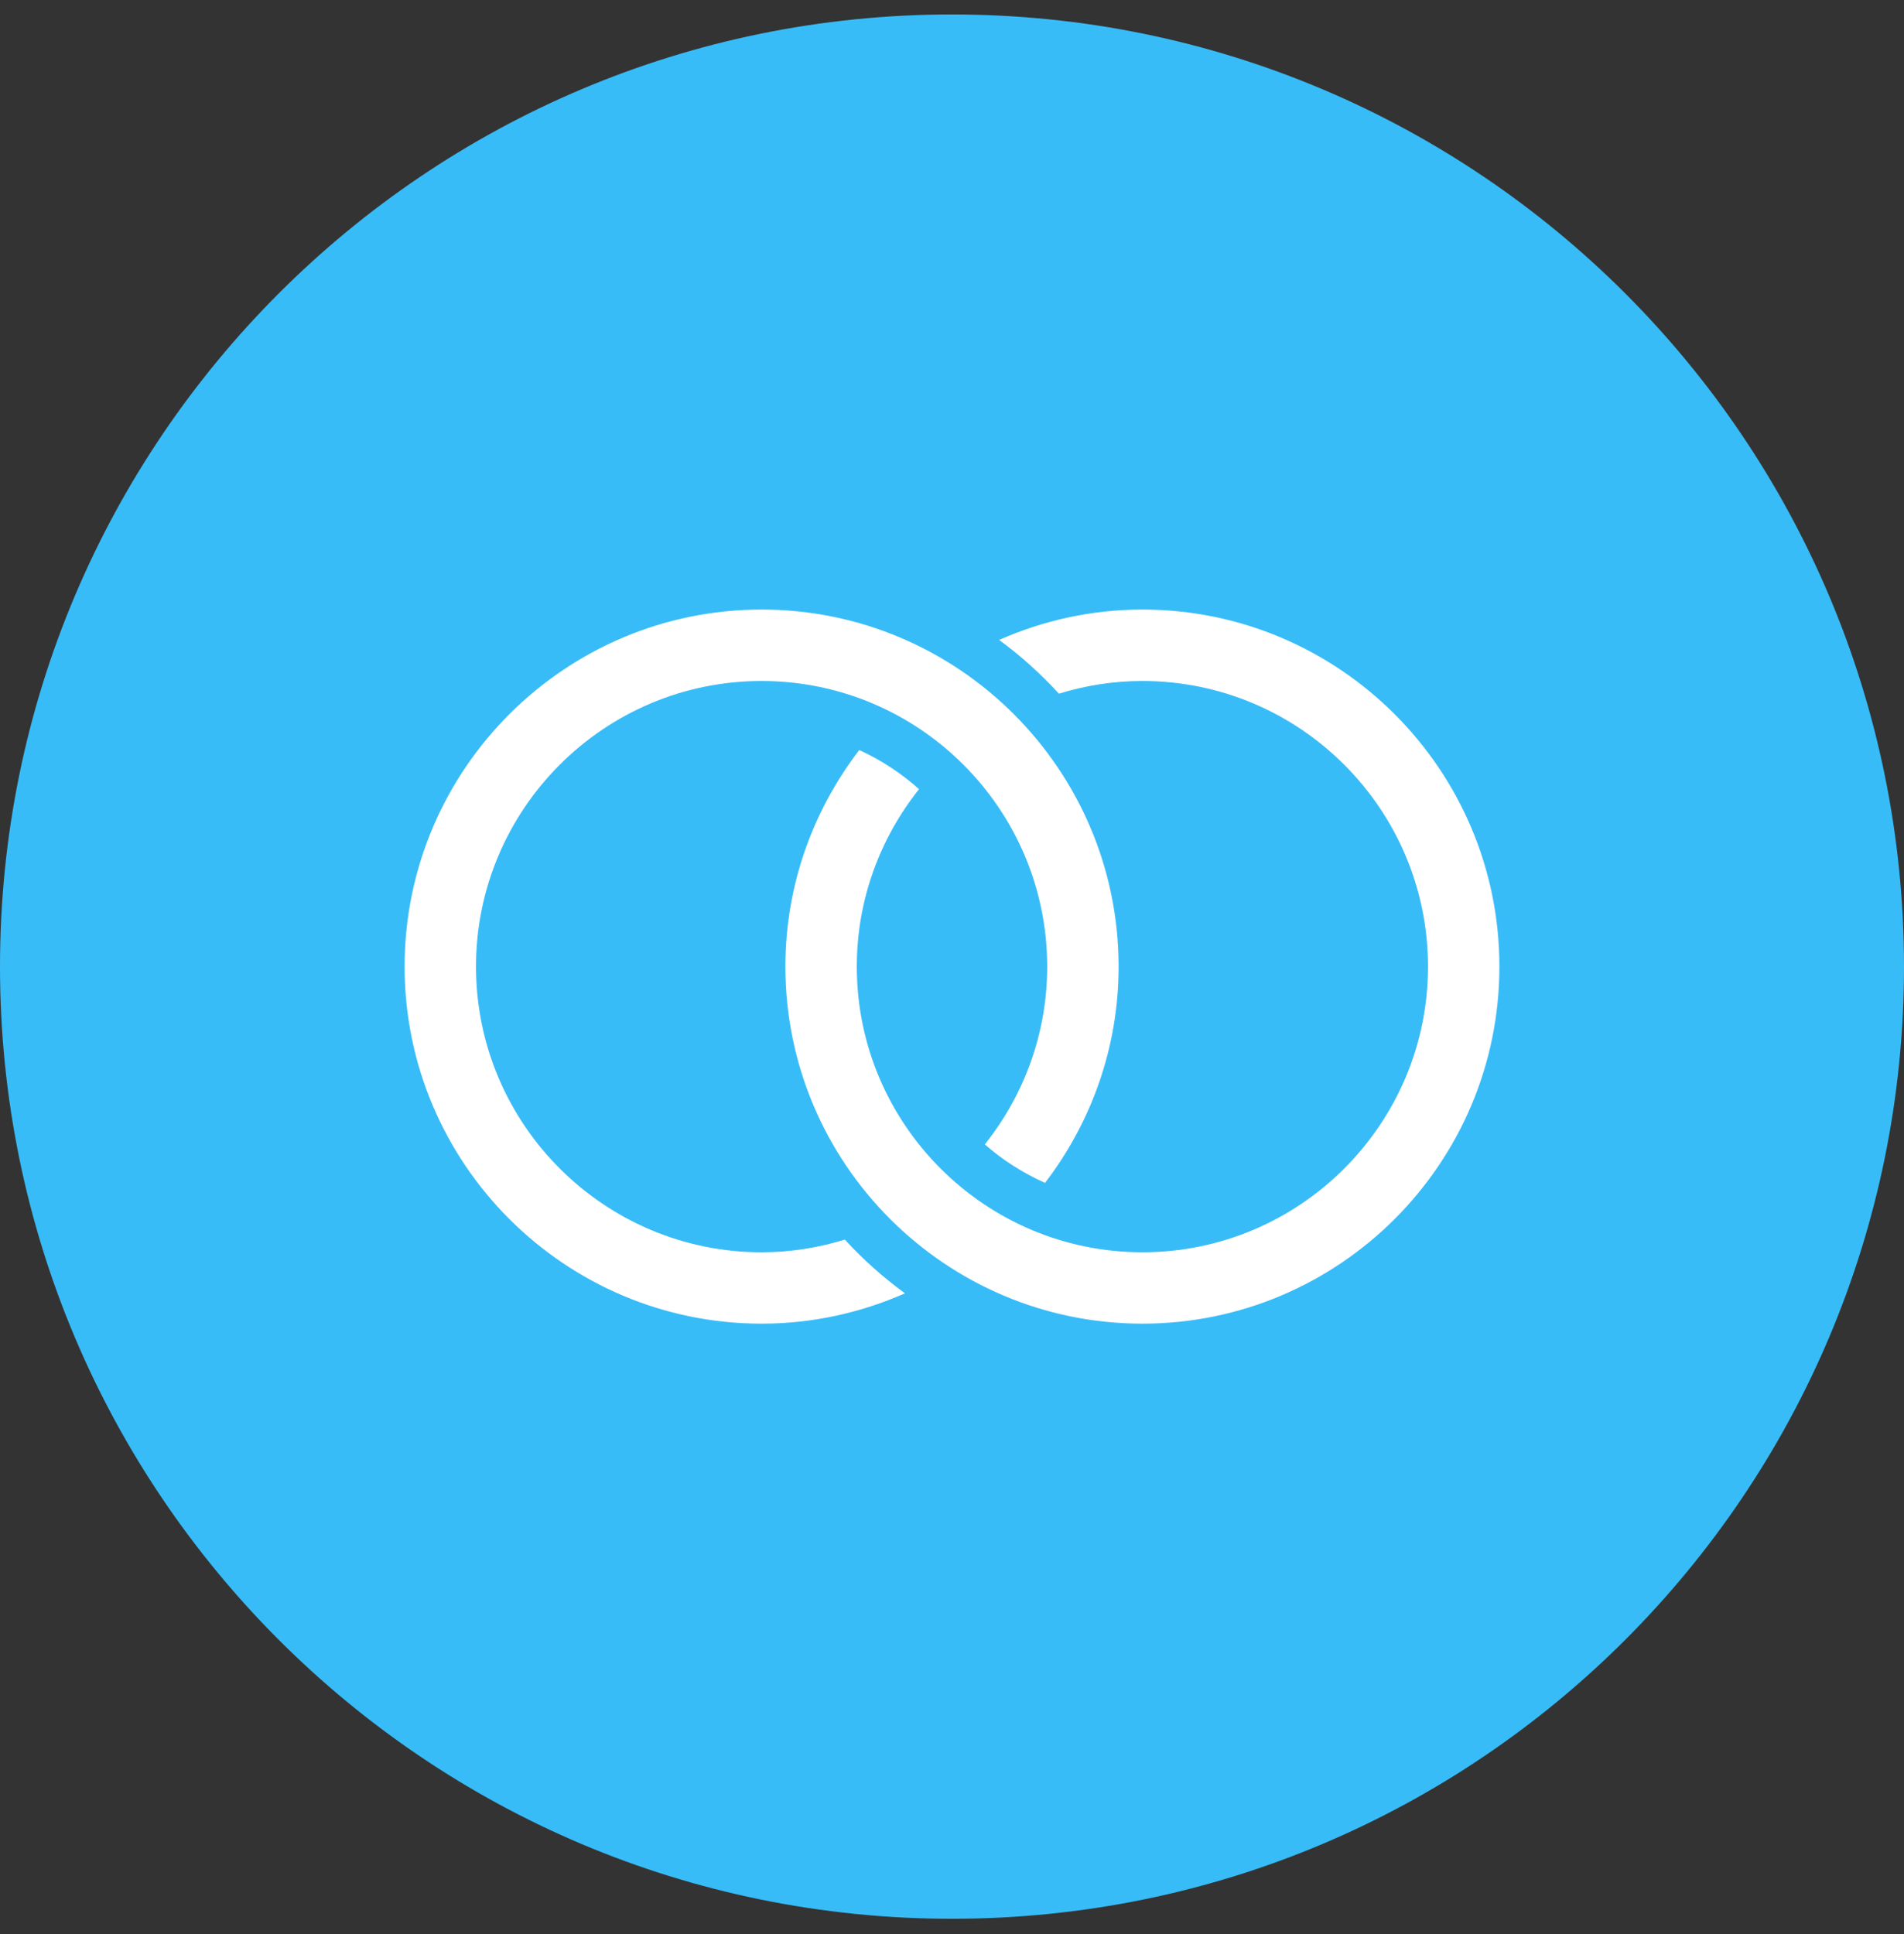
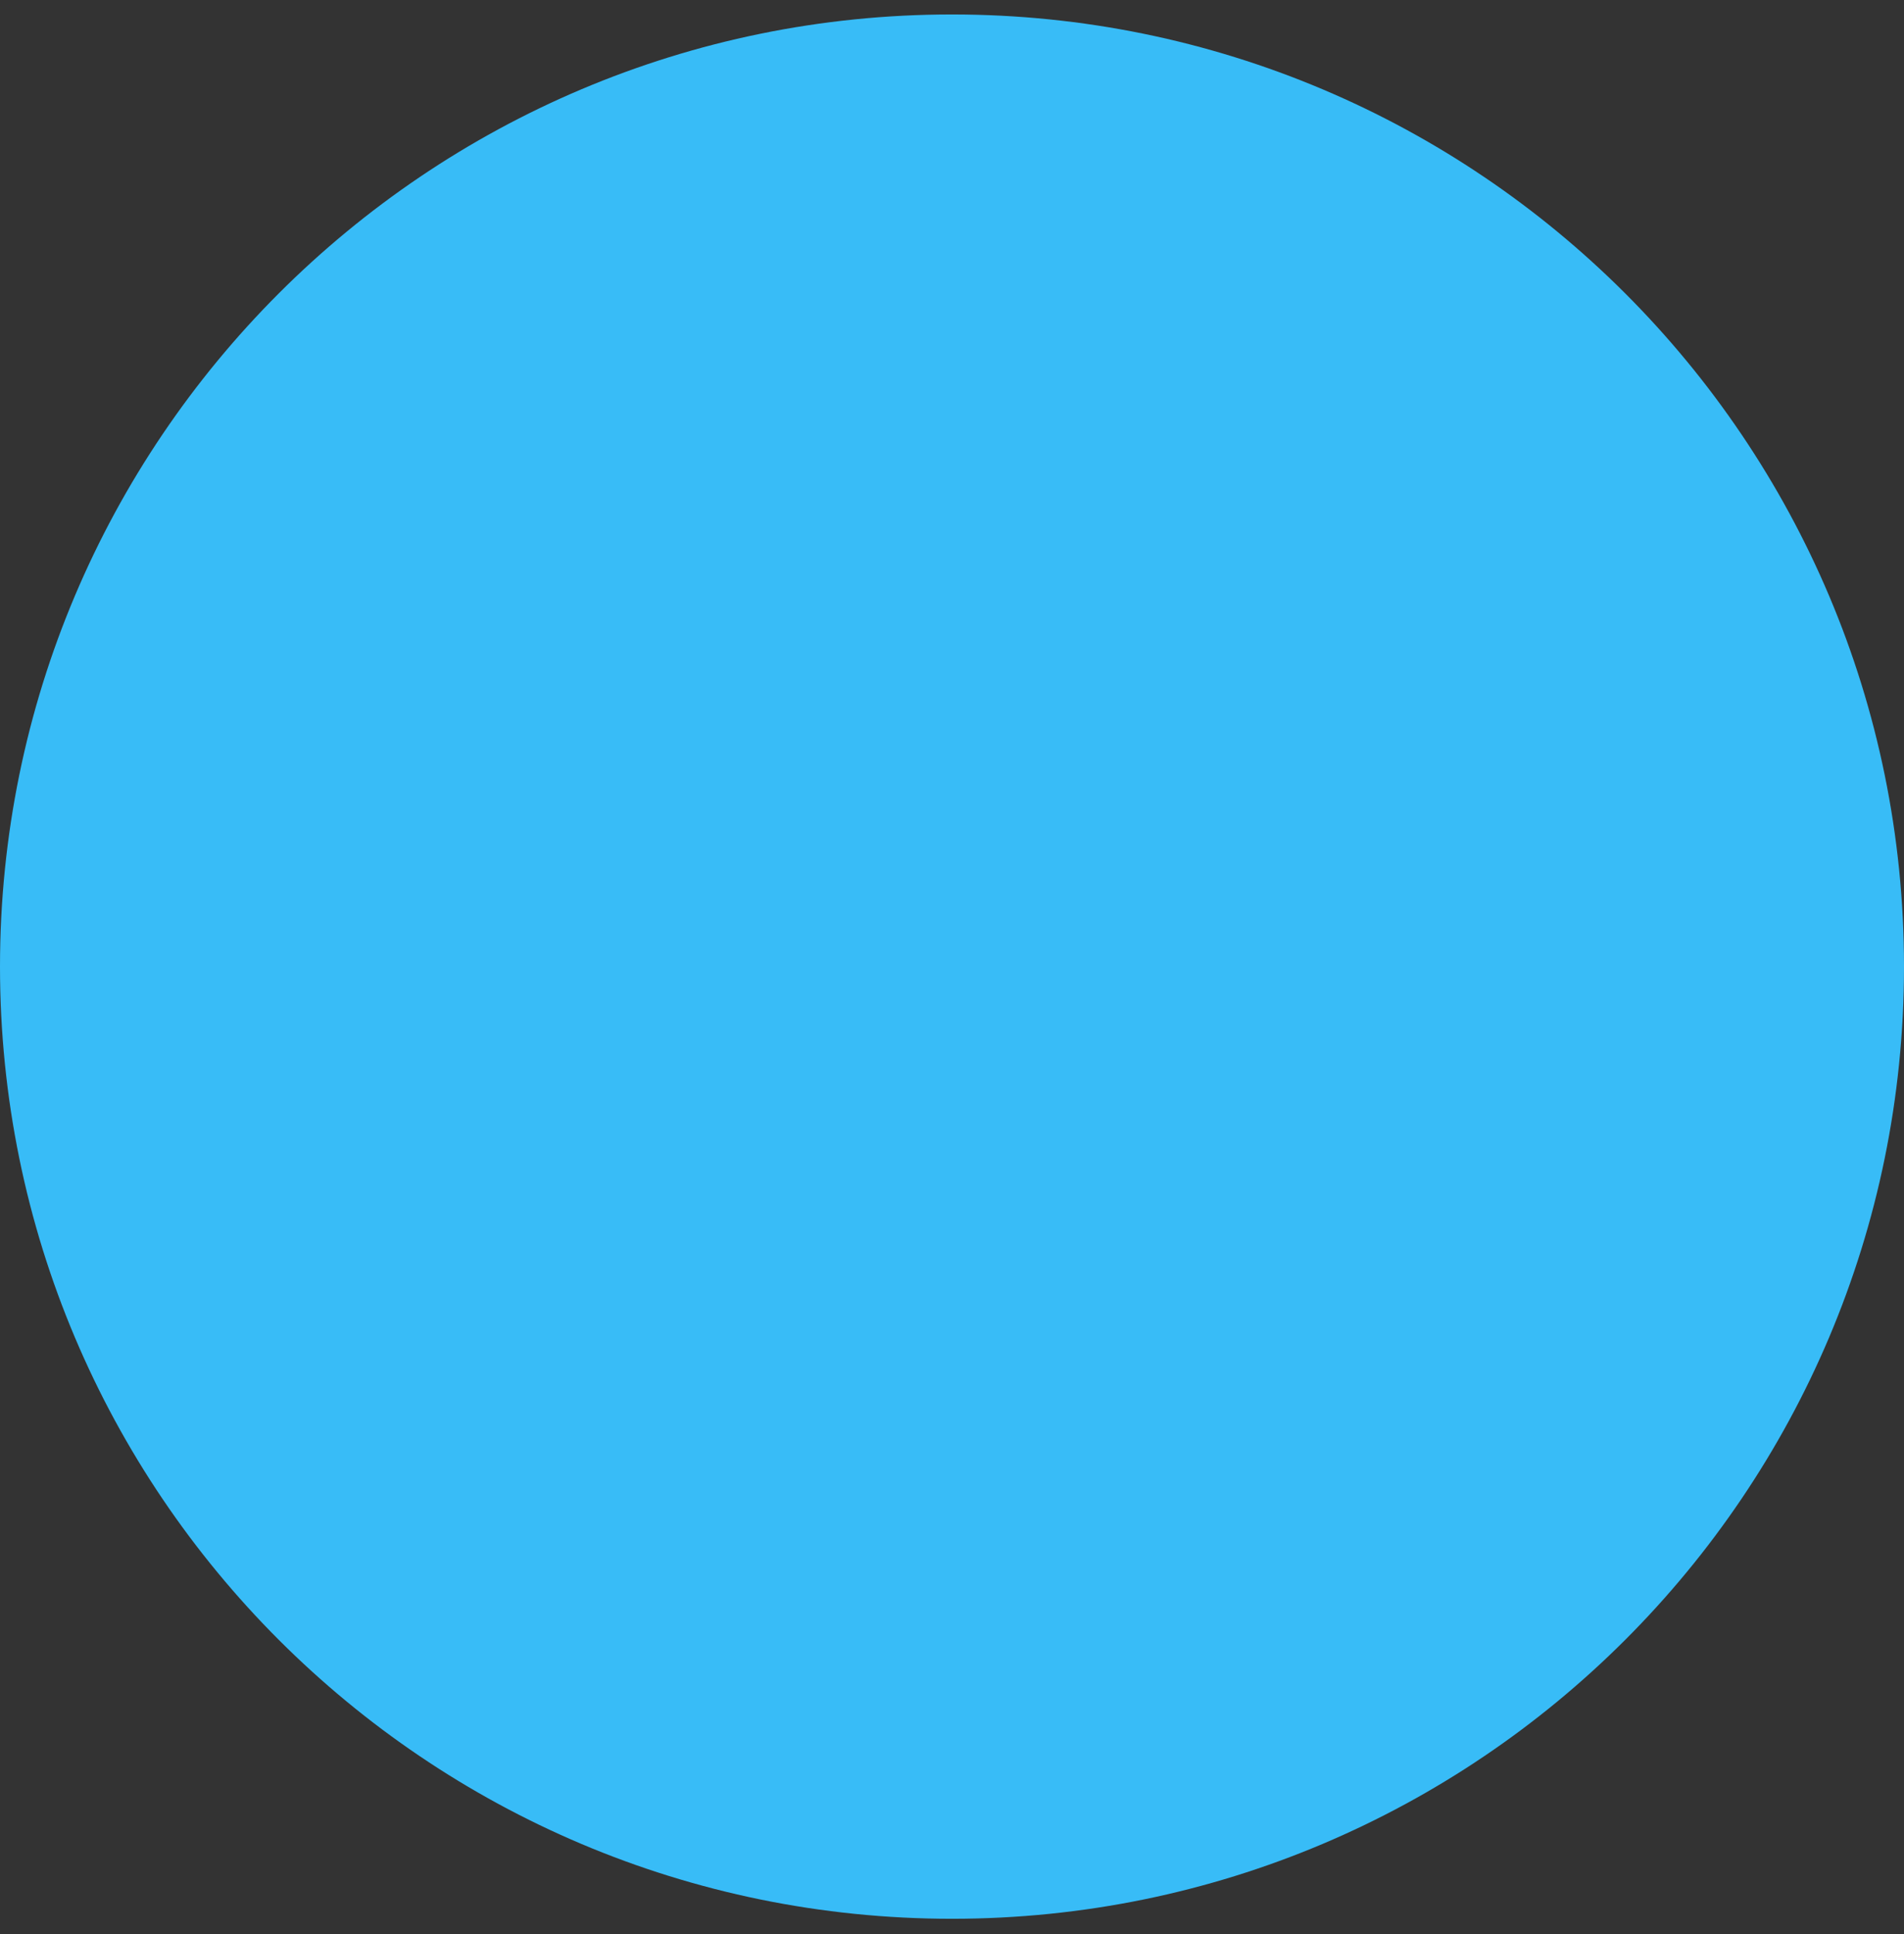
<svg xmlns="http://www.w3.org/2000/svg" width="64" height="65" viewBox="0 0 64 65" fill="none">
  <rect x="0" y="0" width="64" height="65" fill="#333333" stroke="none" />
  <path d="M0 32.486C0 14.813 14.327 0.486 32 0.486C49.673 0.486 64 14.813 64 32.486C64 50.16 49.673 64.487 32 64.487C14.327 64.487 0 50.16 0 32.486Z" fill="#38BCF7" />
-   <path d="M25.6 20.486C18.983 20.486 13.6 25.87 13.6 32.486C13.6 39.103 18.983 44.486 25.6 44.486C27.314 44.486 28.942 44.117 30.419 43.466C29.686 42.932 29.009 42.328 28.397 41.661C27.511 41.934 26.575 42.087 25.6 42.087C20.306 42.087 16 37.78 16 32.486C16 27.193 20.306 22.887 25.6 22.887C30.894 22.887 35.2 27.193 35.2 32.486C35.2 34.744 34.413 36.818 33.103 38.46C33.702 38.991 34.387 39.422 35.127 39.755C36.672 37.735 37.6 35.22 37.6 32.486C37.6 25.87 32.217 20.486 25.6 20.486ZM38.4 20.486C36.686 20.486 35.059 20.856 33.583 21.507C34.314 22.04 34.984 22.648 35.595 23.313C36.483 23.039 37.423 22.887 38.4 22.887C43.694 22.887 48 27.193 48 32.486C48 37.78 43.694 42.087 38.4 42.087C33.106 42.087 28.8 37.78 28.8 32.486C28.8 30.232 29.587 28.162 30.892 26.522C30.294 25.99 29.62 25.543 28.883 25.207C27.332 27.228 26.4 29.747 26.4 32.486C26.4 39.103 31.783 44.486 38.4 44.486C45.017 44.486 50.4 39.103 50.4 32.486C50.4 25.87 45.017 20.486 38.4 20.486Z" fill="white" />
</svg>